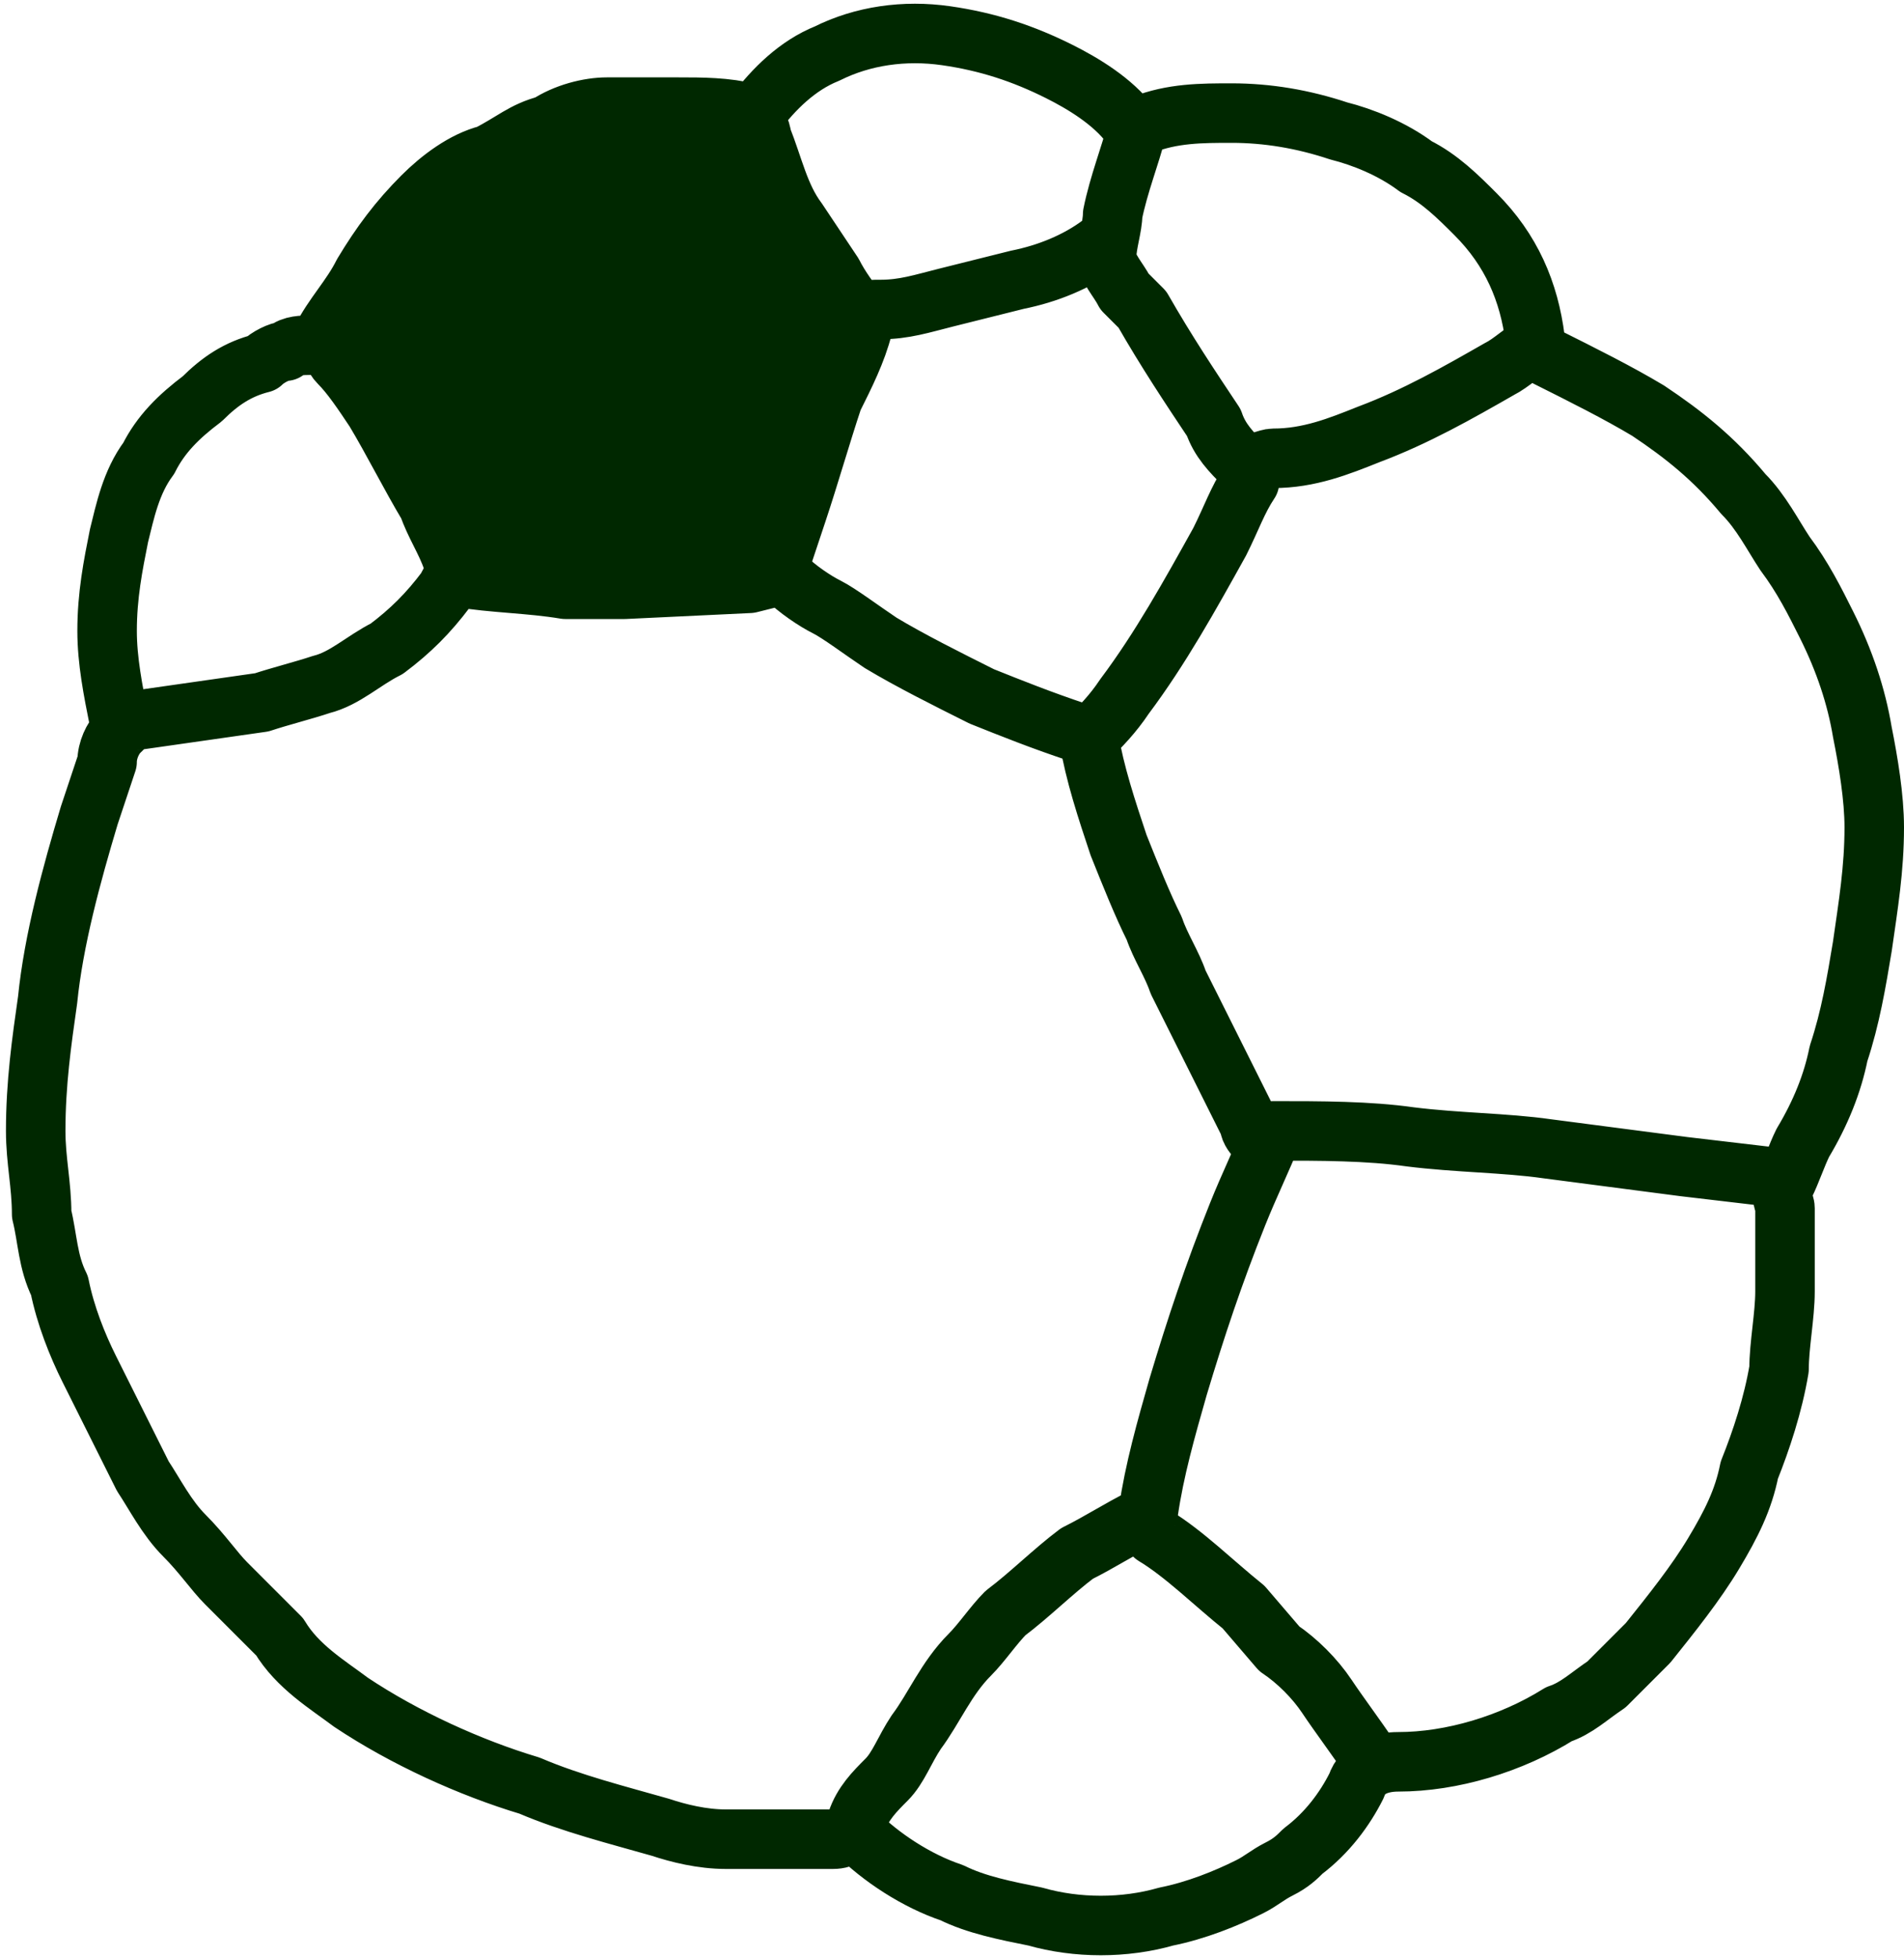
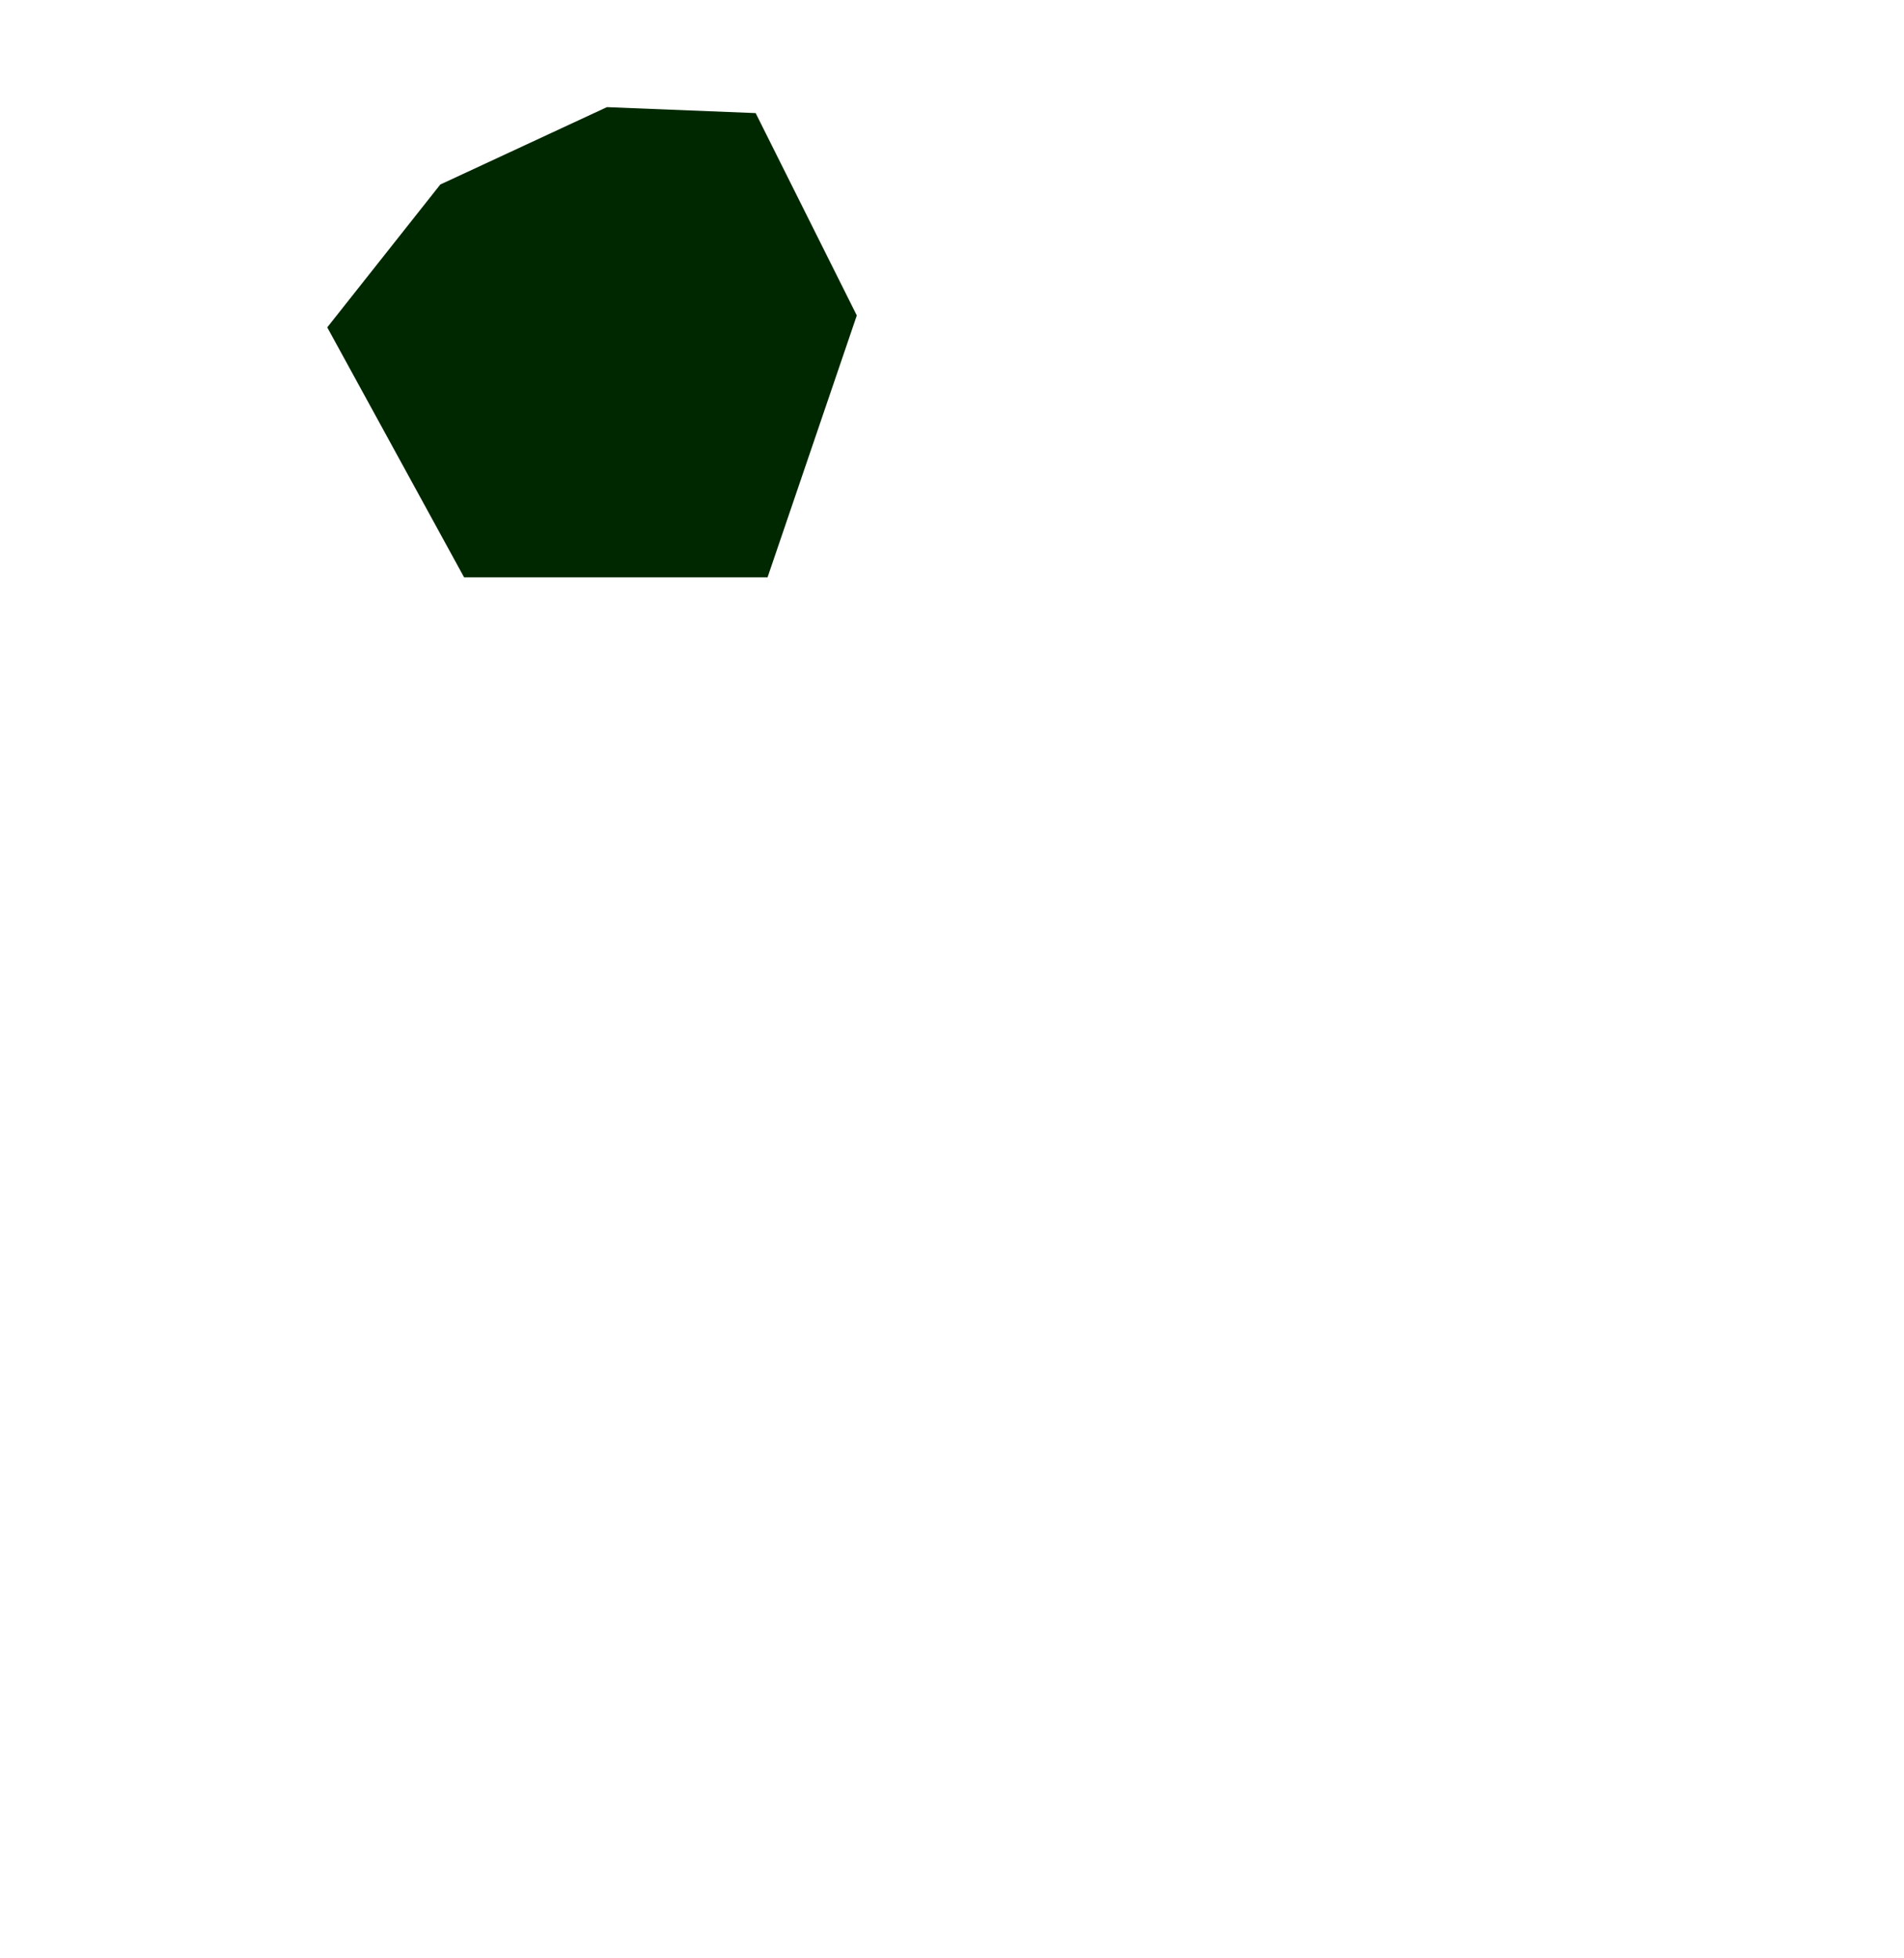
<svg xmlns="http://www.w3.org/2000/svg" version="1.1" id="Layer_3" x="0px" y="0px" viewBox="0 0 32 32.9" style="enable-background:new 0 0 32 32.9;" xml:space="preserve">
  <style type="text/css">
	.st0{fill:#002800;}
	.st1{fill:none;stroke:#002800;stroke-linecap:round;stroke-linejoin:round;}
</style>
  <title>BCNM-logo-bubble-171009</title>
  <polygon class="st0" points="5.5,5.5 7.4,3.1 10.2,1.8 12.7,1.9 14.4,5.3 12.9,9.7 7.8,9.7 " />
-   <path class="st1" d="M7.7,9.7c0.6,0.1,1.2,0.1,1.8,0.2c0.3,0,0.7,0,1,0l2.1-0.1l0.4-0.1c0,0,0.1,0,0.1,0 M18.5,4.1  c-0.4,0.3-0.9,0.5-1.4,0.6c-0.4,0.1-0.8,0.2-1.2,0.3c-0.4,0.1-0.7,0.2-1.1,0.2c-0.3,0-0.3,0-0.3,0.3c-0.1,0.4-0.3,0.8-0.5,1.2  c-0.2,0.6-0.4,1.3-0.6,1.9c-0.1,0.3-0.2,0.6-0.3,0.9c0,0.1,0,0.1,0.1,0.2c0.2,0.2,0.5,0.4,0.7,0.5s0.6,0.4,0.9,0.6  c0.5,0.3,1.1,0.6,1.7,0.9c0.5,0.2,1,0.4,1.6,0.6l0.2,0.1c0.2-0.2,0.4-0.4,0.6-0.7c0.6-0.8,1.1-1.7,1.6-2.6c0.2-0.4,0.3-0.7,0.5-1  c0-0.1,0-0.2-0.1-0.3c-0.2-0.2-0.4-0.4-0.5-0.7c-0.4-0.6-0.8-1.2-1.2-1.9C19.1,5.1,19,5,18.9,4.9c-0.1-0.2-0.3-0.4-0.3-0.6  c0-0.2,0.1-0.5,0.1-0.7c0.1-0.5,0.3-1,0.4-1.4 M21,7.8c0.1,0,0.3-0.1,0.4-0.1c0.6,0,1.1-0.2,1.6-0.4c0.8-0.3,1.5-0.7,2.2-1.1  c0.2-0.1,0.4-0.3,0.6-0.4 M5.5,5.8C5.6,5.9,5.6,6,5.7,6.1c0.2,0.2,0.4,0.5,0.6,0.8c0.3,0.5,0.6,1.1,0.9,1.6c0.1,0.3,0.3,0.6,0.4,0.9  c0.1,0.2,0,0.3-0.1,0.5c-0.3,0.4-0.6,0.7-1,1c-0.4,0.2-0.7,0.5-1.1,0.6c-0.3,0.1-0.7,0.2-1,0.3c-0.7,0.1-1.4,0.2-2.1,0.3  c-0.1,0-0.2,0.1-0.3,0.2c-0.1,0.1-0.2,0.3-0.2,0.5l-0.3,0.9c-0.3,1-0.6,2.1-0.7,3.1c-0.1,0.7-0.2,1.4-0.2,2.2c0,0.5,0.1,0.9,0.1,1.4  c0.1,0.4,0.1,0.8,0.3,1.2c0.1,0.5,0.3,1,0.5,1.4c0.3,0.6,0.6,1.2,0.9,1.8c0.2,0.3,0.4,0.7,0.7,1s0.5,0.6,0.7,0.8  c0.3,0.3,0.6,0.6,0.9,0.9C5,28,5.5,28.3,5.9,28.6c0.9,0.6,2,1.1,3,1.4c0.7,0.3,1.5,0.5,2.2,0.7c0.3,0.1,0.7,0.2,1.1,0.2h0.4  c0.5,0,1,0,1.4,0c0.2,0,0.3-0.1,0.4-0.3c0.1-0.3,0.3-0.5,0.5-0.7s0.3-0.5,0.5-0.8c0.3-0.4,0.5-0.9,0.9-1.3c0.2-0.2,0.4-0.5,0.6-0.7  c0.4-0.3,0.8-0.7,1.2-1c0.4-0.2,0.7-0.4,1.1-0.6 M23,29.5c-0.2-0.3-0.5-0.7-0.7-1s-0.5-0.6-0.8-0.8L20.9,27c-0.5-0.4-1-0.9-1.5-1.2  c-0.1-0.1-0.2-0.2-0.1-0.4c0.1-0.7,0.3-1.4,0.5-2.1c0.3-1,0.6-1.9,1-2.9c0.2-0.5,0.4-0.9,0.6-1.4c0.8,0,1.6,0,2.3,0.1  c0.8,0.1,1.6,0.1,2.3,0.2l2.3,0.3l1.7,0.2 M18.3,12.4c0.1,0.6,0.3,1.2,0.5,1.8c0.2,0.5,0.4,1,0.6,1.4c0.1,0.3,0.3,0.6,0.4,0.9  c0.4,0.8,0.8,1.6,1.2,2.4c0,0.1,0.1,0.2,0.1,0.2 M14.5,5.3c-0.2-0.2-0.4-0.5-0.5-0.7c-0.2-0.3-0.4-0.6-0.6-0.9  c-0.3-0.4-0.4-0.9-0.6-1.4c0-0.1-0.1-0.3-0.2-0.4c-0.4-0.1-0.8-0.1-1.2-0.1c-0.4,0-0.8,0-1.2,0C9.9,1.8,9.5,1.9,9.2,2.1  c-0.4,0.1-0.6,0.3-1,0.5C7.8,2.7,7.4,3,7.1,3.3c-0.4,0.4-0.7,0.8-1,1.3C5.9,5,5.6,5.3,5.4,5.7c0,0.1-0.1,0.1-0.2,0.1  c-0.1,0-0.3,0-0.4,0.1C4.7,5.9,4.5,6,4.4,6.1C4,6.2,3.7,6.4,3.4,6.7C3,7,2.7,7.3,2.5,7.7C2.2,8.1,2.1,8.6,2,9  c-0.1,0.5-0.2,1-0.2,1.6c0,0.5,0.1,1,0.2,1.5 M12.7,1.9c0.3-0.4,0.7-0.8,1.2-1c0.6-0.3,1.3-0.4,2-0.3c0.7,0.1,1.3,0.3,1.9,0.6  c0.4,0.2,0.9,0.5,1.2,0.9c0,0,0.1,0,0.2,0c0.5-0.2,1-0.2,1.5-0.2c0.6,0,1.2,0.1,1.8,0.3c0.4,0.1,0.9,0.3,1.3,0.6  c0.4,0.2,0.7,0.5,1,0.8c0.6,0.6,0.9,1.3,1,2.1C25.7,5.7,25.8,5.9,26,6c0.6,0.3,1.2,0.6,1.7,0.9c0.6,0.4,1.1,0.8,1.6,1.4  C29.6,8.6,29.8,9,30,9.3c0.3,0.4,0.5,0.8,0.7,1.2c0.3,0.6,0.5,1.2,0.6,1.8c0.1,0.5,0.2,1.1,0.2,1.6c0,0.7-0.1,1.3-0.2,2  c-0.1,0.6-0.2,1.2-0.4,1.8c-0.1,0.5-0.3,1-0.6,1.5c-0.1,0.2-0.2,0.5-0.3,0.7s0,0.3,0,0.4c0,0.4,0,0.9,0,1.4c0,0.4-0.1,0.9-0.1,1.3  c-0.1,0.6-0.3,1.2-0.5,1.7c-0.1,0.5-0.3,0.9-0.6,1.4c-0.3,0.5-0.7,1-1.1,1.5c-0.2,0.2-0.5,0.5-0.7,0.7c-0.3,0.2-0.5,0.4-0.8,0.5  c-0.8,0.5-1.8,0.8-2.7,0.8c-0.3,0-0.6,0.1-0.7,0.4c-0.2,0.4-0.5,0.8-0.9,1.1c-0.1,0.1-0.2,0.2-0.4,0.3c-0.2,0.1-0.3,0.2-0.5,0.3  c-0.4,0.2-0.9,0.4-1.4,0.5c-0.7,0.2-1.5,0.2-2.2,0c-0.5-0.1-1-0.2-1.4-0.4c-0.6-0.2-1.2-0.6-1.6-1" />
</svg>